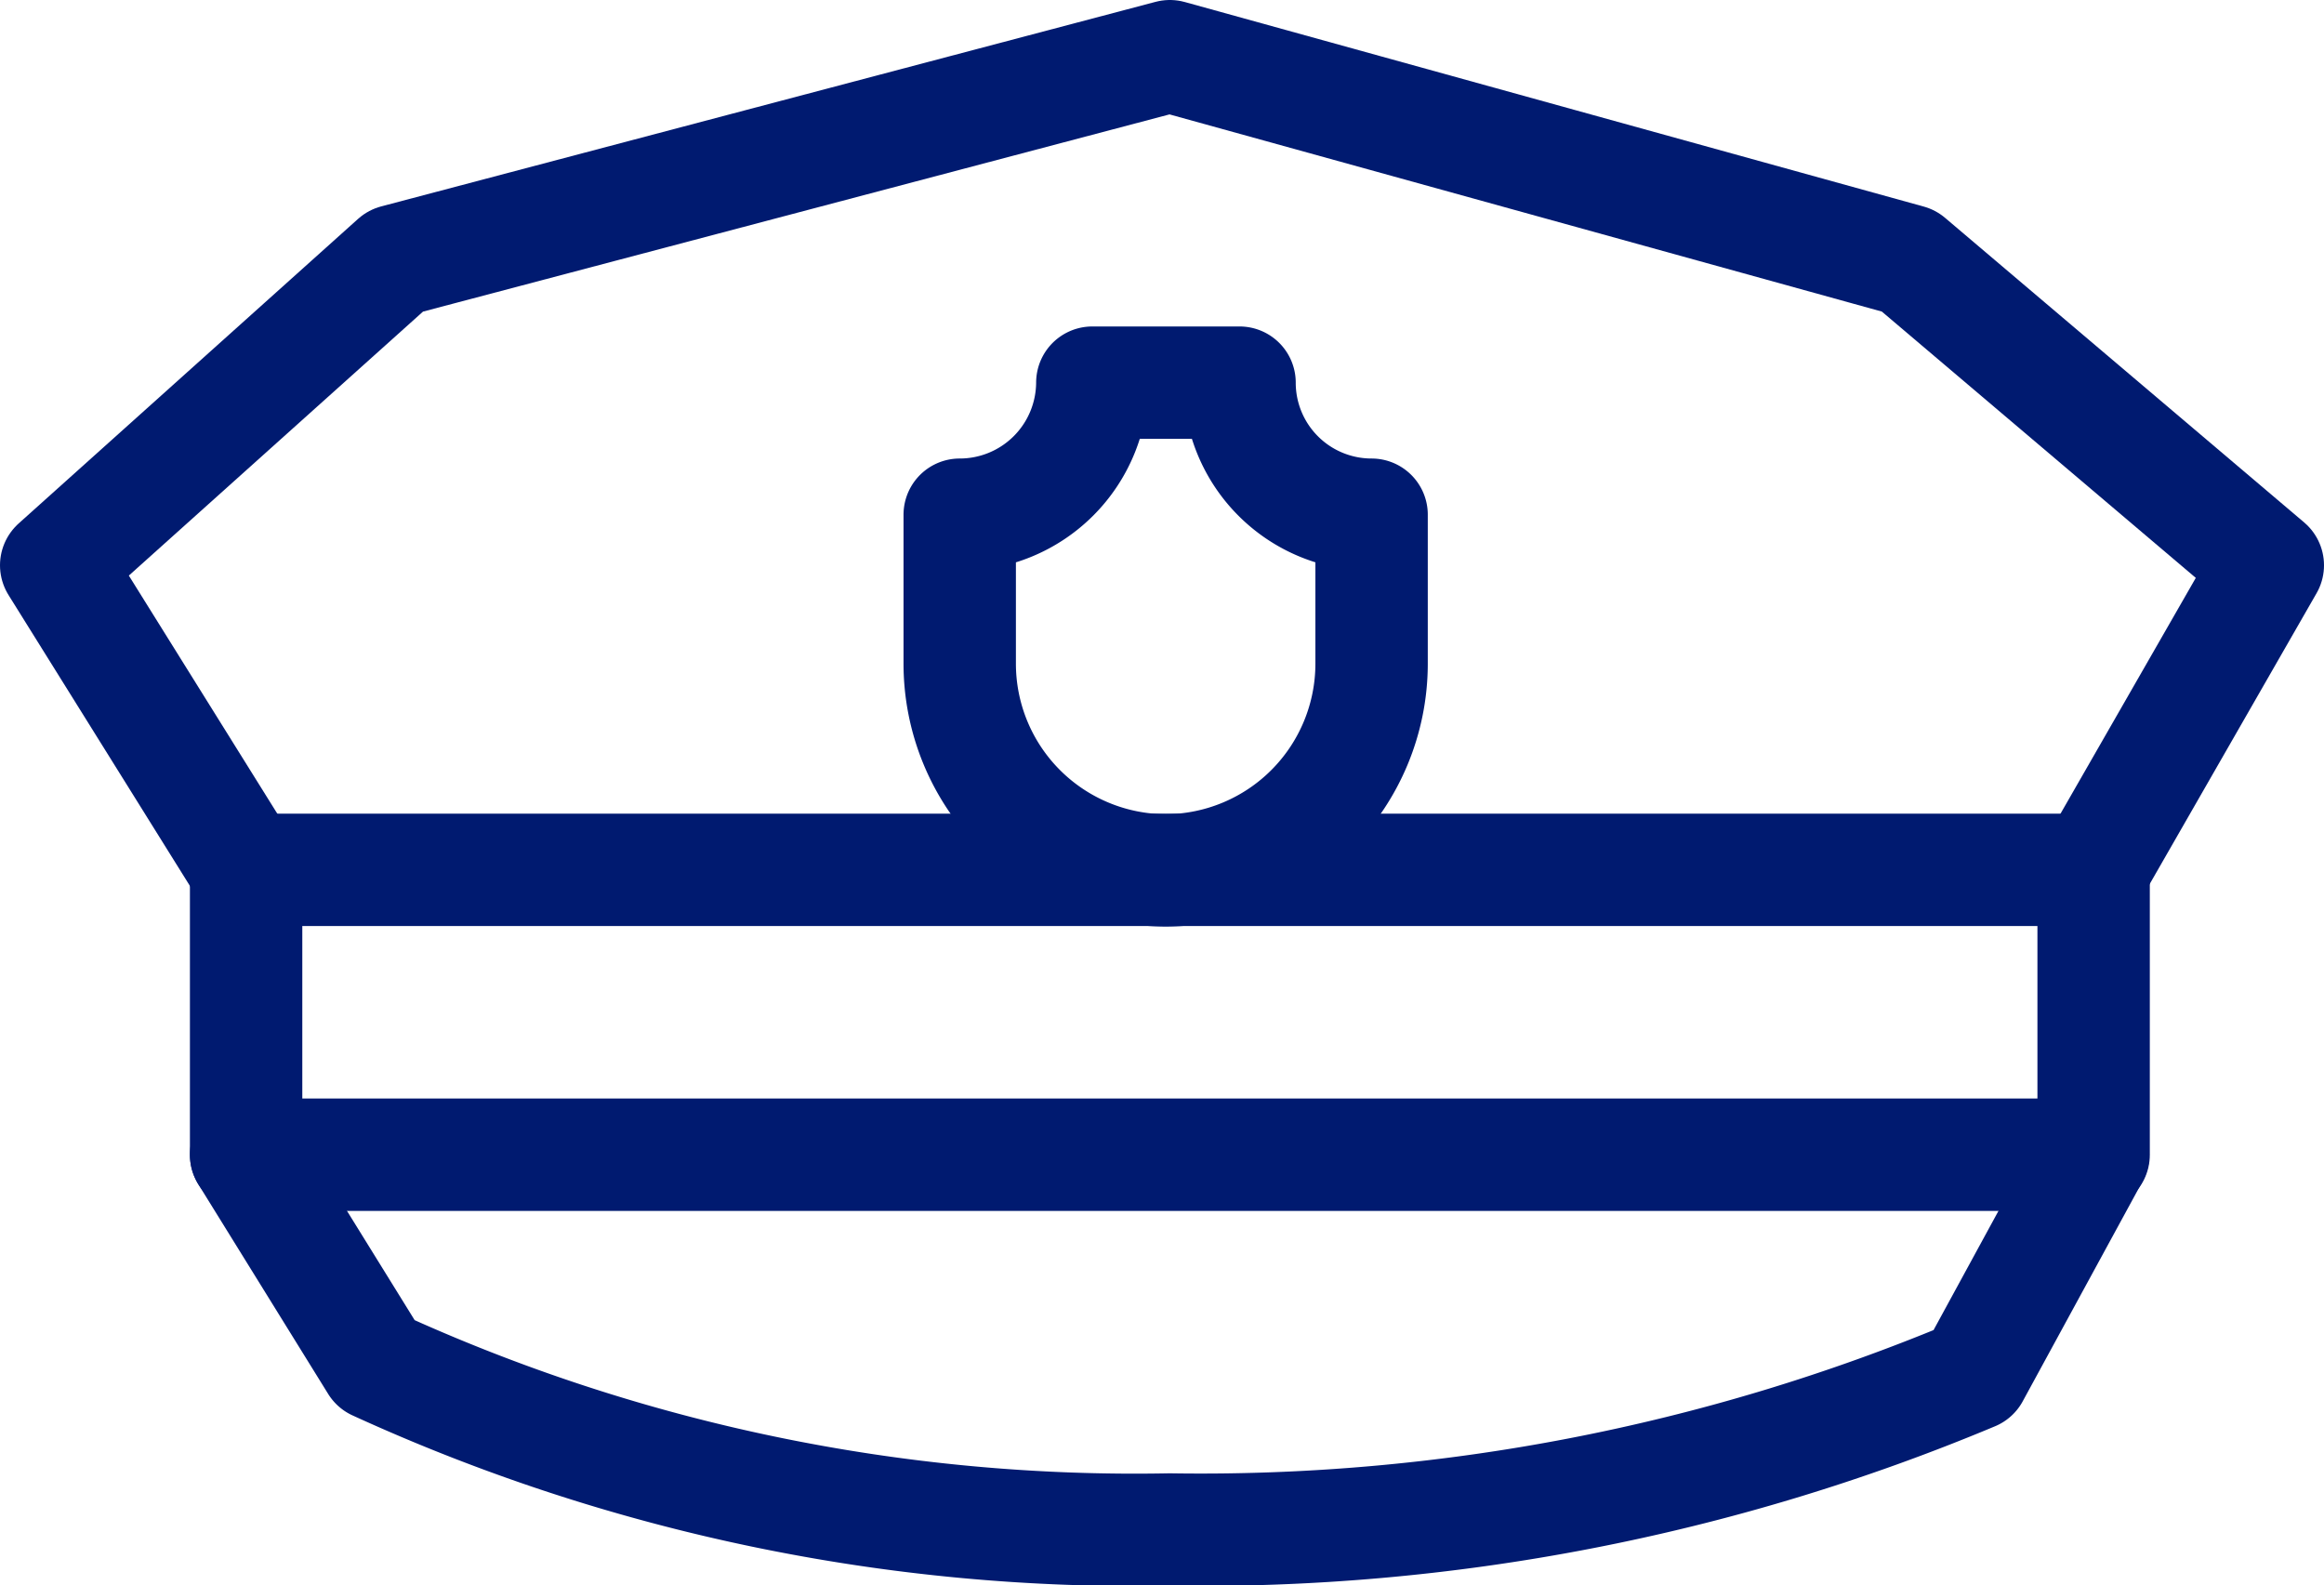
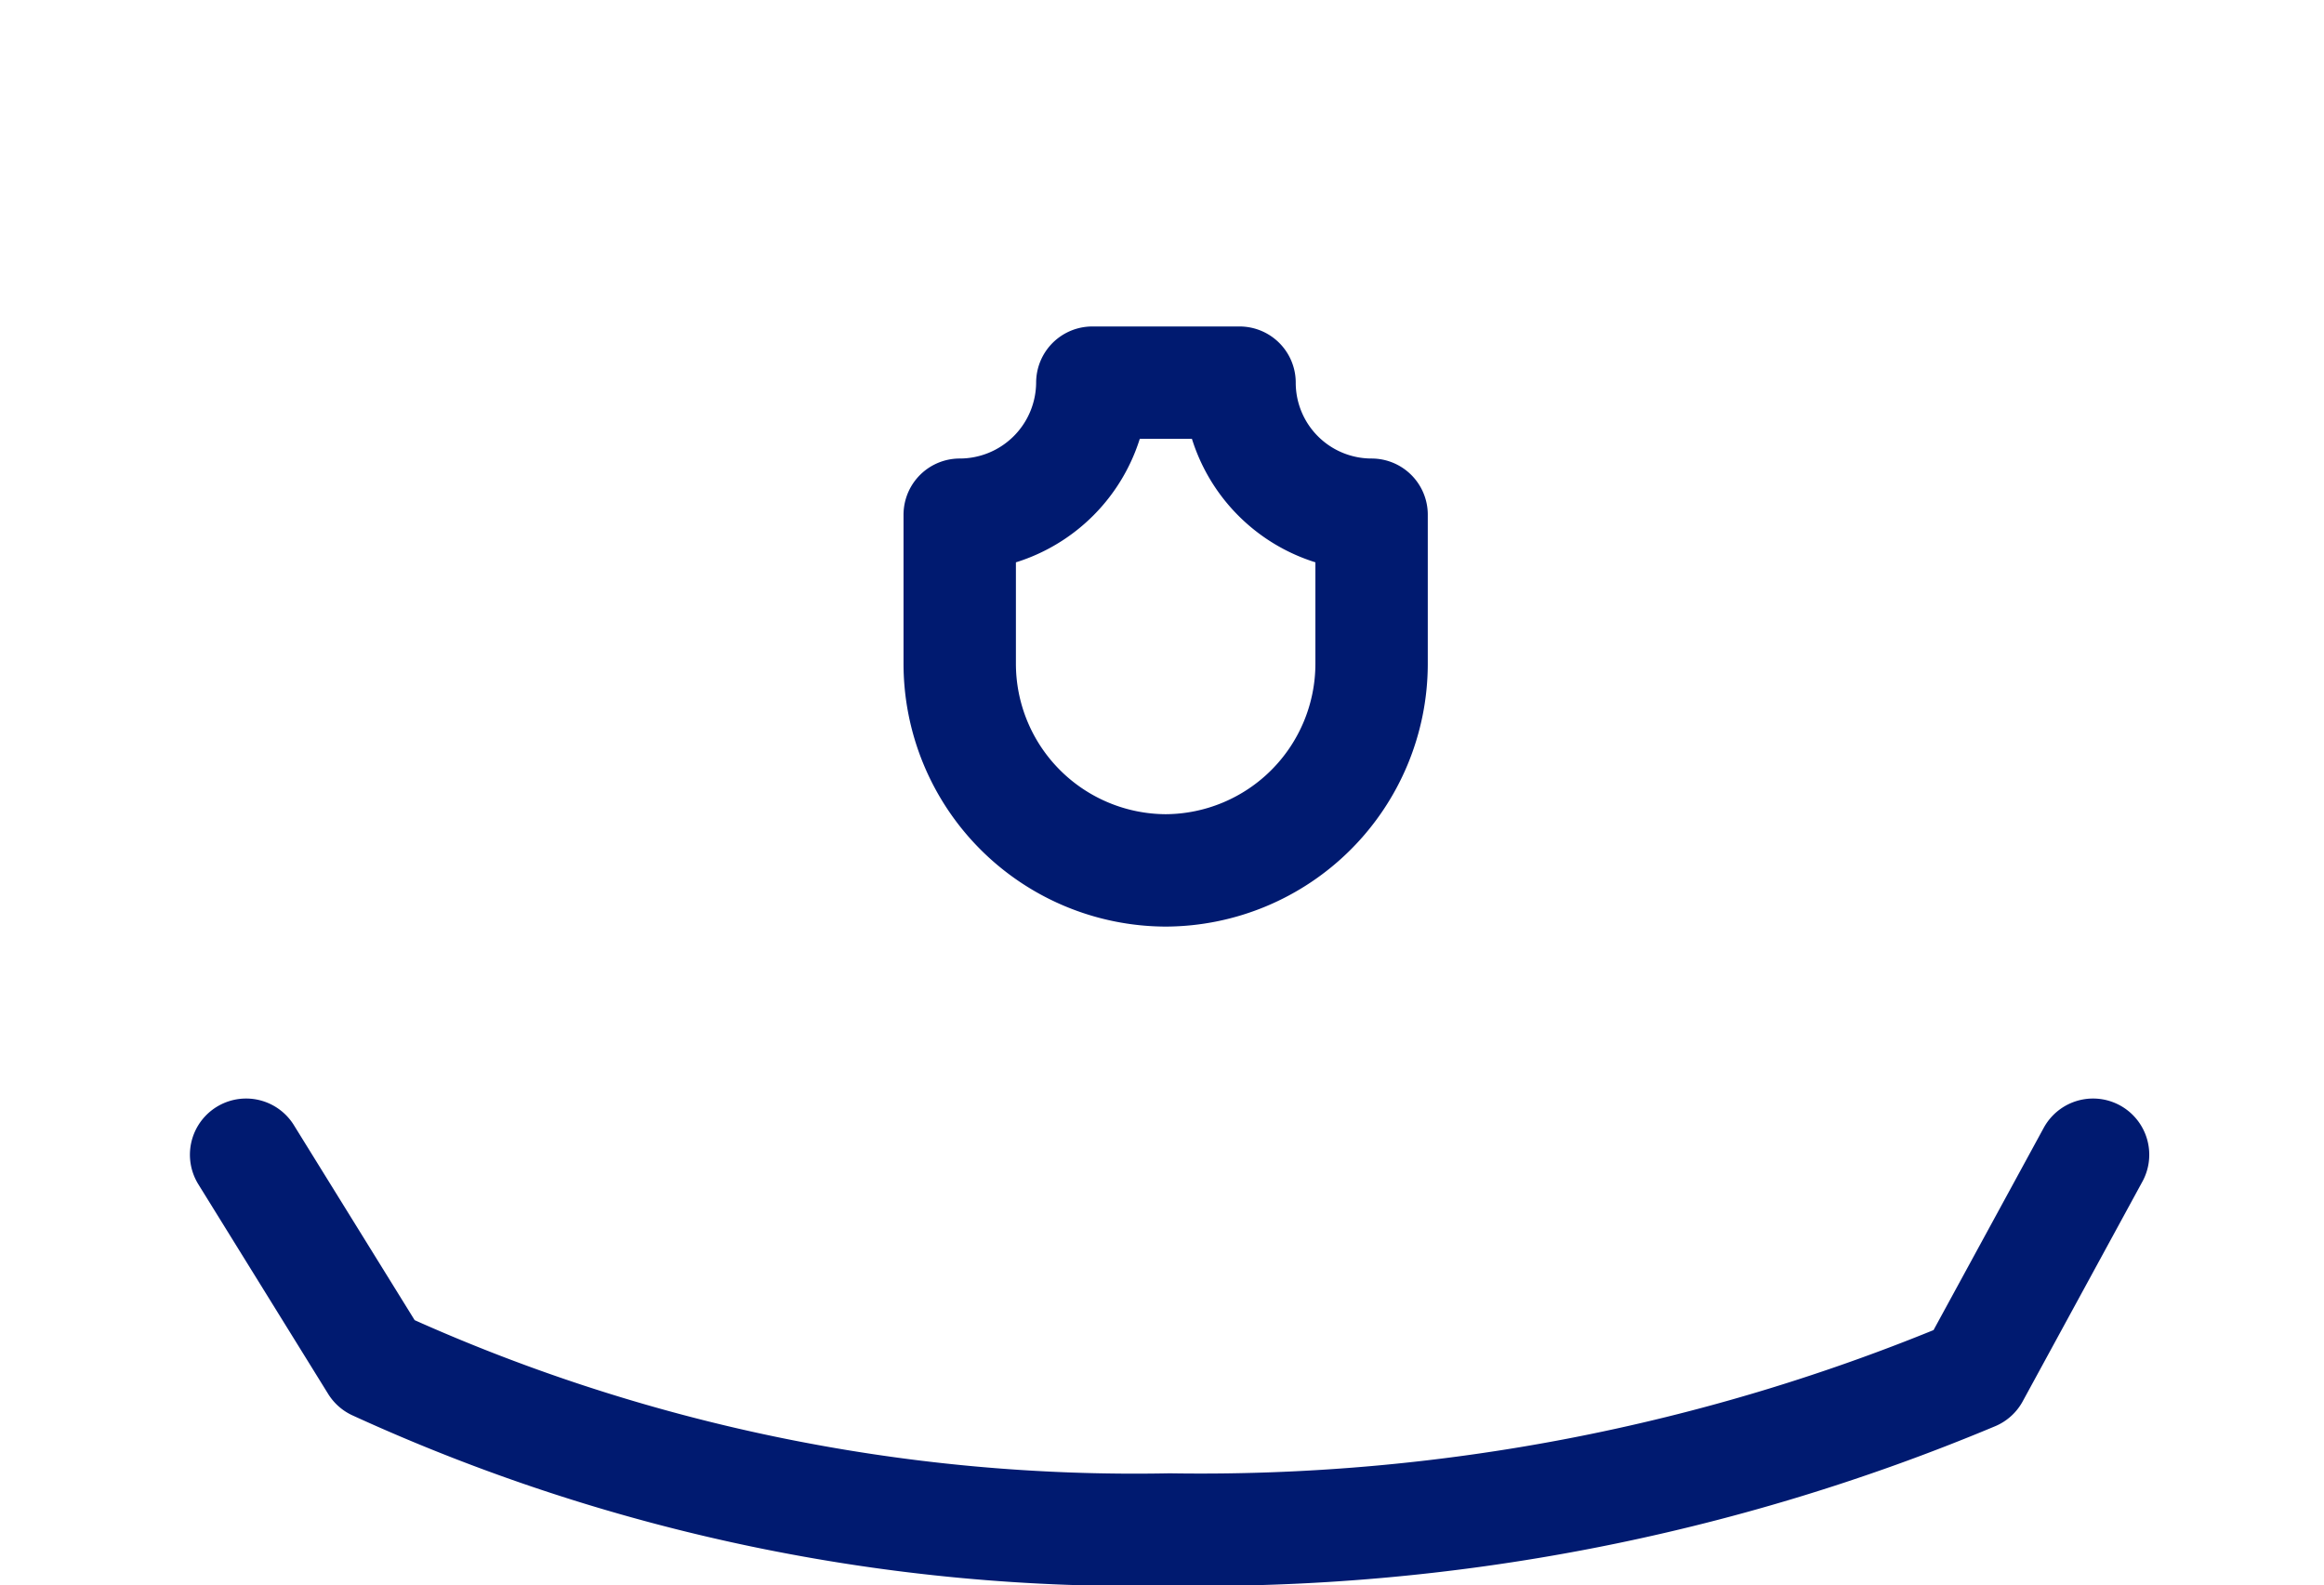
<svg xmlns="http://www.w3.org/2000/svg" id="隔离模式" viewBox="0 0 41.36 28.21">
  <defs>
    <style>.cls-1{fill:none;stroke:#001a70;stroke-linecap:round;stroke-linejoin:round;stroke-width:2px;}</style>
  </defs>
  <title>icon15</title>
-   <rect class="cls-1" x="4.38" y="15.48" width="32.88" height="5.07" />
  <path class="cls-1" d="M367.5,299.11l2.31,3.73a32.42,32.42,0,0,0,14.13,2.94,35.57,35.57,0,0,0,14.3-2.76l2.13-3.91" transform="translate(-363.12 -278.56)" />
-   <polyline class="cls-1" points="4.38 15.48 1 10.06 7.04 4.64 20.82 1 33.97 4.64 40.36 10.06 37.25 15.48" />
  <path class="cls-1" d="M383.87,294.05h0a3.68,3.68,0,0,1-3.67-3.67v-2.66a2.36,2.36,0,0,0,2.36-2.35h2.62a2.35,2.35,0,0,0,2.35,2.35v2.66A3.68,3.68,0,0,1,383.87,294.05Z" transform="translate(-363.12 -278.56)" />
</svg>